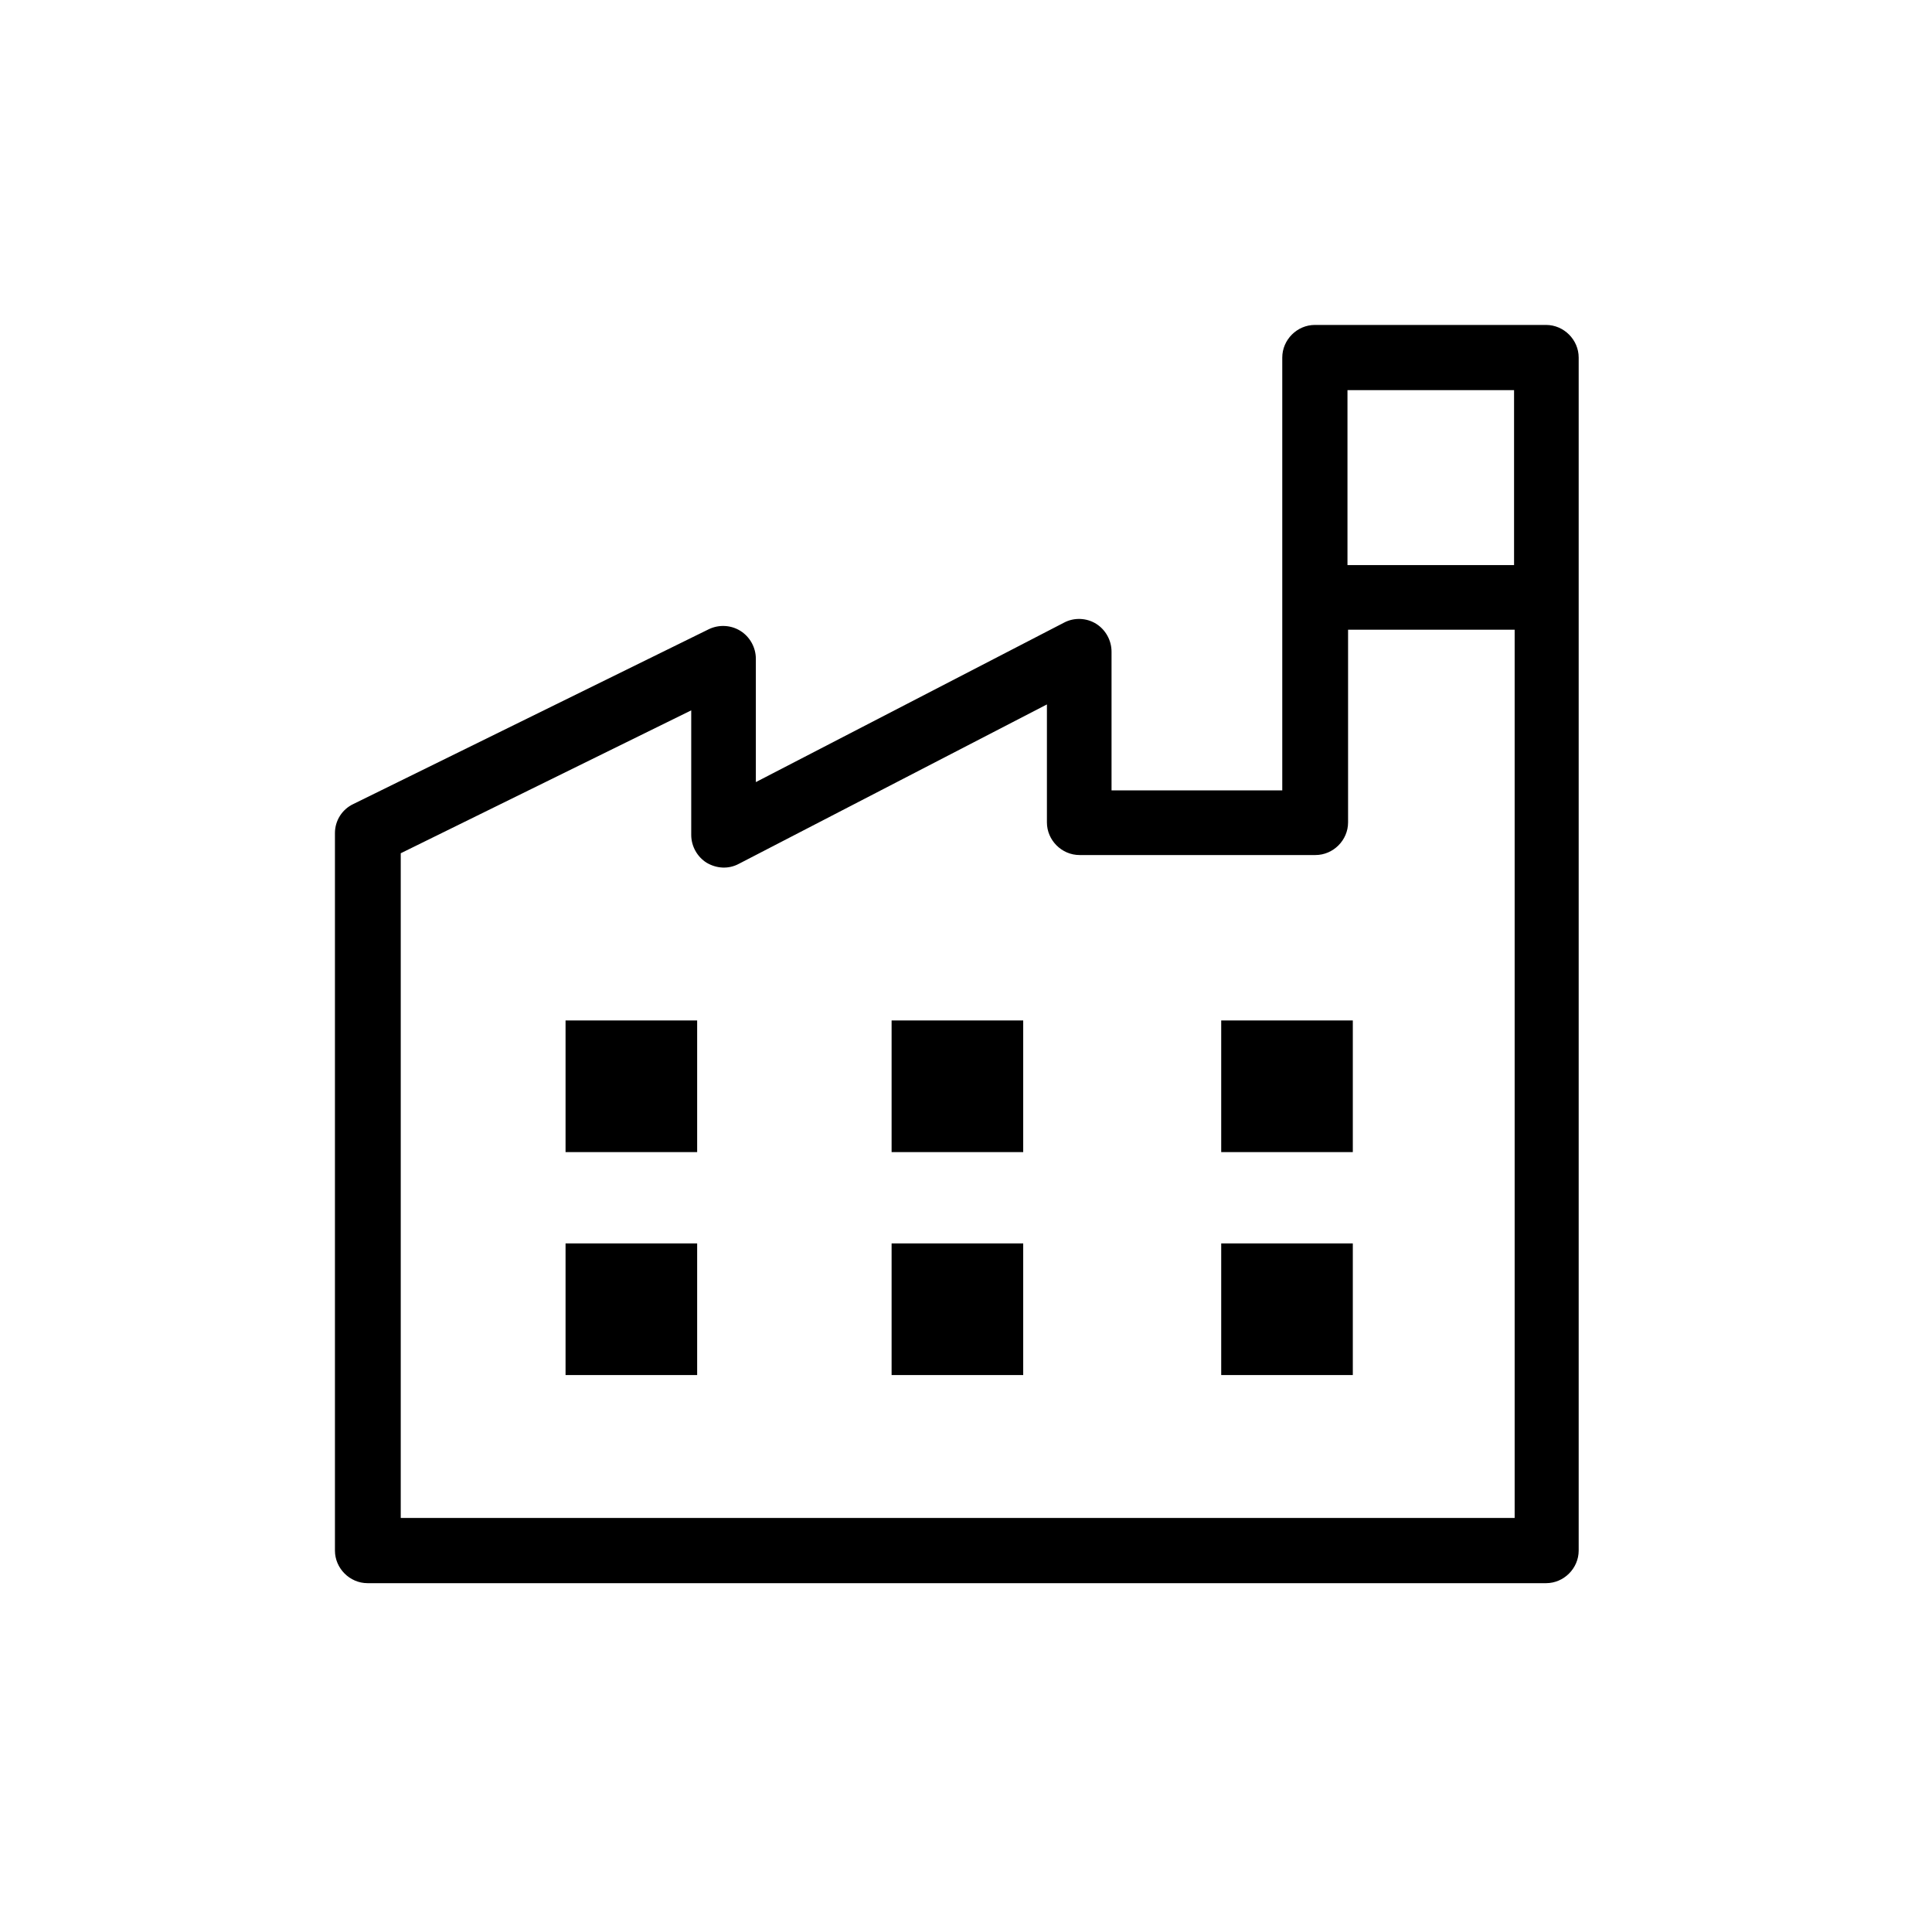
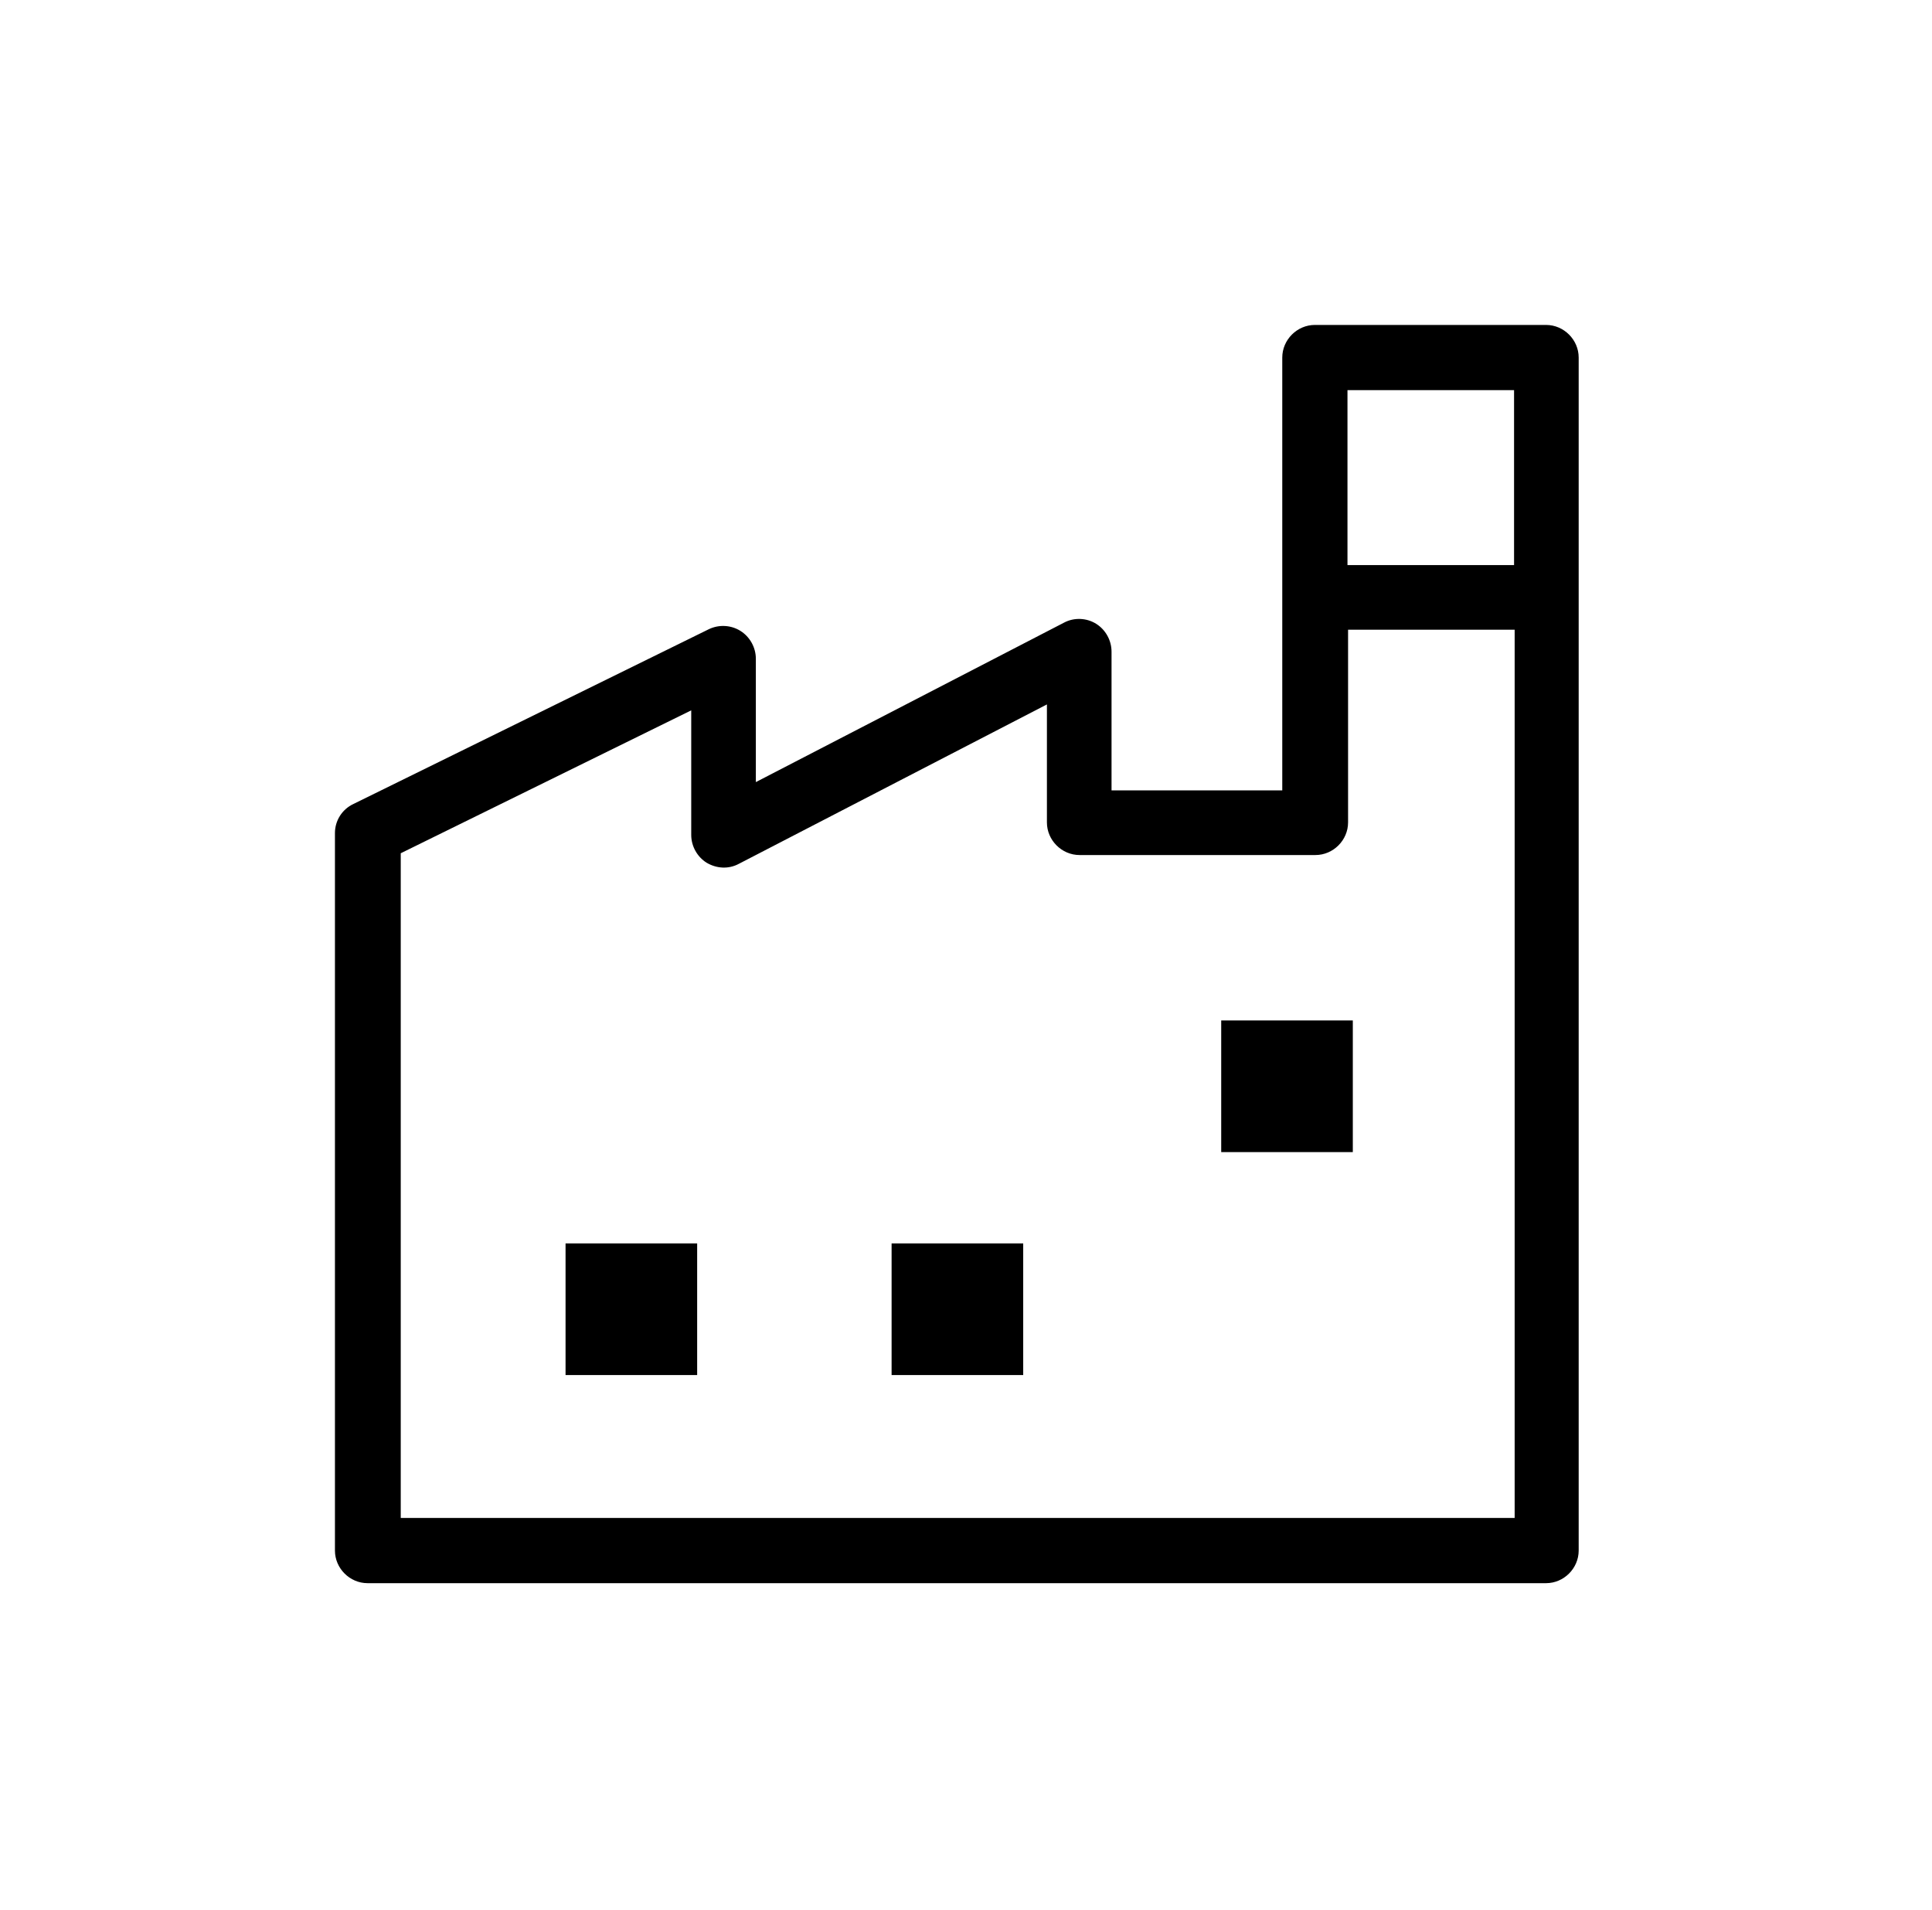
<svg xmlns="http://www.w3.org/2000/svg" id="_レイヤー_1" data-name="レイヤー 1" viewBox="0 0 32.59 32.21">
  <defs>
    <style>
      .cls-1 {
        fill: none;
      }
    </style>
  </defs>
  <path class="cls-1" d="m22.73,10.62v3.25c0,.3-.25.55-.55.55h-3.98c-.3,0-.55-.25-.55-.55v-1.99l-5.2,2.69c-.17.09-.37.08-.54-.02-.16-.1-.26-.28-.26-.47v-2.1l-4.9,2.41v11.21h18.78v-14.98h-2.81Zm-10.97,12.56h-2.22v-2.22h2.22v2.22Zm0-3.75h-2.22v-2.22h2.22v2.22Zm5.5,3.75h-2.22v-2.22h2.22v2.22Zm0-3.75h-2.22v-2.22h2.22v2.22Zm5.56,3.75h-2.22v-2.22h2.22v2.22Zm0-3.75h-2.22v-2.22h2.22v2.22Z" />
-   <rect class="cls-1" x="22.73" y="6.58" width="2.81" height="2.95" />
  <path d="m26.09,5.48h-3.91c-.3,0-.55.25-.55.55v7.3h-2.88v-2.34c0-.19-.1-.37-.26-.47-.16-.1-.37-.11-.54-.02l-5.2,2.69v-2.08c0-.19-.1-.37-.26-.47s-.36-.11-.53-.03l-6,2.95c-.19.09-.31.28-.31.49v12.1c0,.3.25.55.55.55h19.88c.3,0,.55-.25.55-.55V6.03c0-.3-.25-.55-.55-.55Zm-.55,1.1v2.95h-2.81v-2.95h2.81ZM6.76,25.6v-11.21l4.9-2.41v2.1c0,.19.1.37.26.47.17.1.37.11.54.02l5.2-2.69v1.99c0,.3.25.55.55.55h3.98c.3,0,.55-.25.55-.55v-3.25h2.81v14.98H6.76Z" />
-   <rect x="9.54" y="17.21" width="2.22" height="2.22" />
-   <rect x="15.04" y="17.21" width="2.22" height="2.22" />
  <rect x="20.6" y="17.21" width="2.22" height="2.22" />
  <rect x="9.54" y="20.97" width="2.22" height="2.22" />
  <rect x="15.04" y="20.97" width="2.22" height="2.22" />
-   <rect x="20.6" y="20.97" width="2.22" height="2.22" />
</svg>